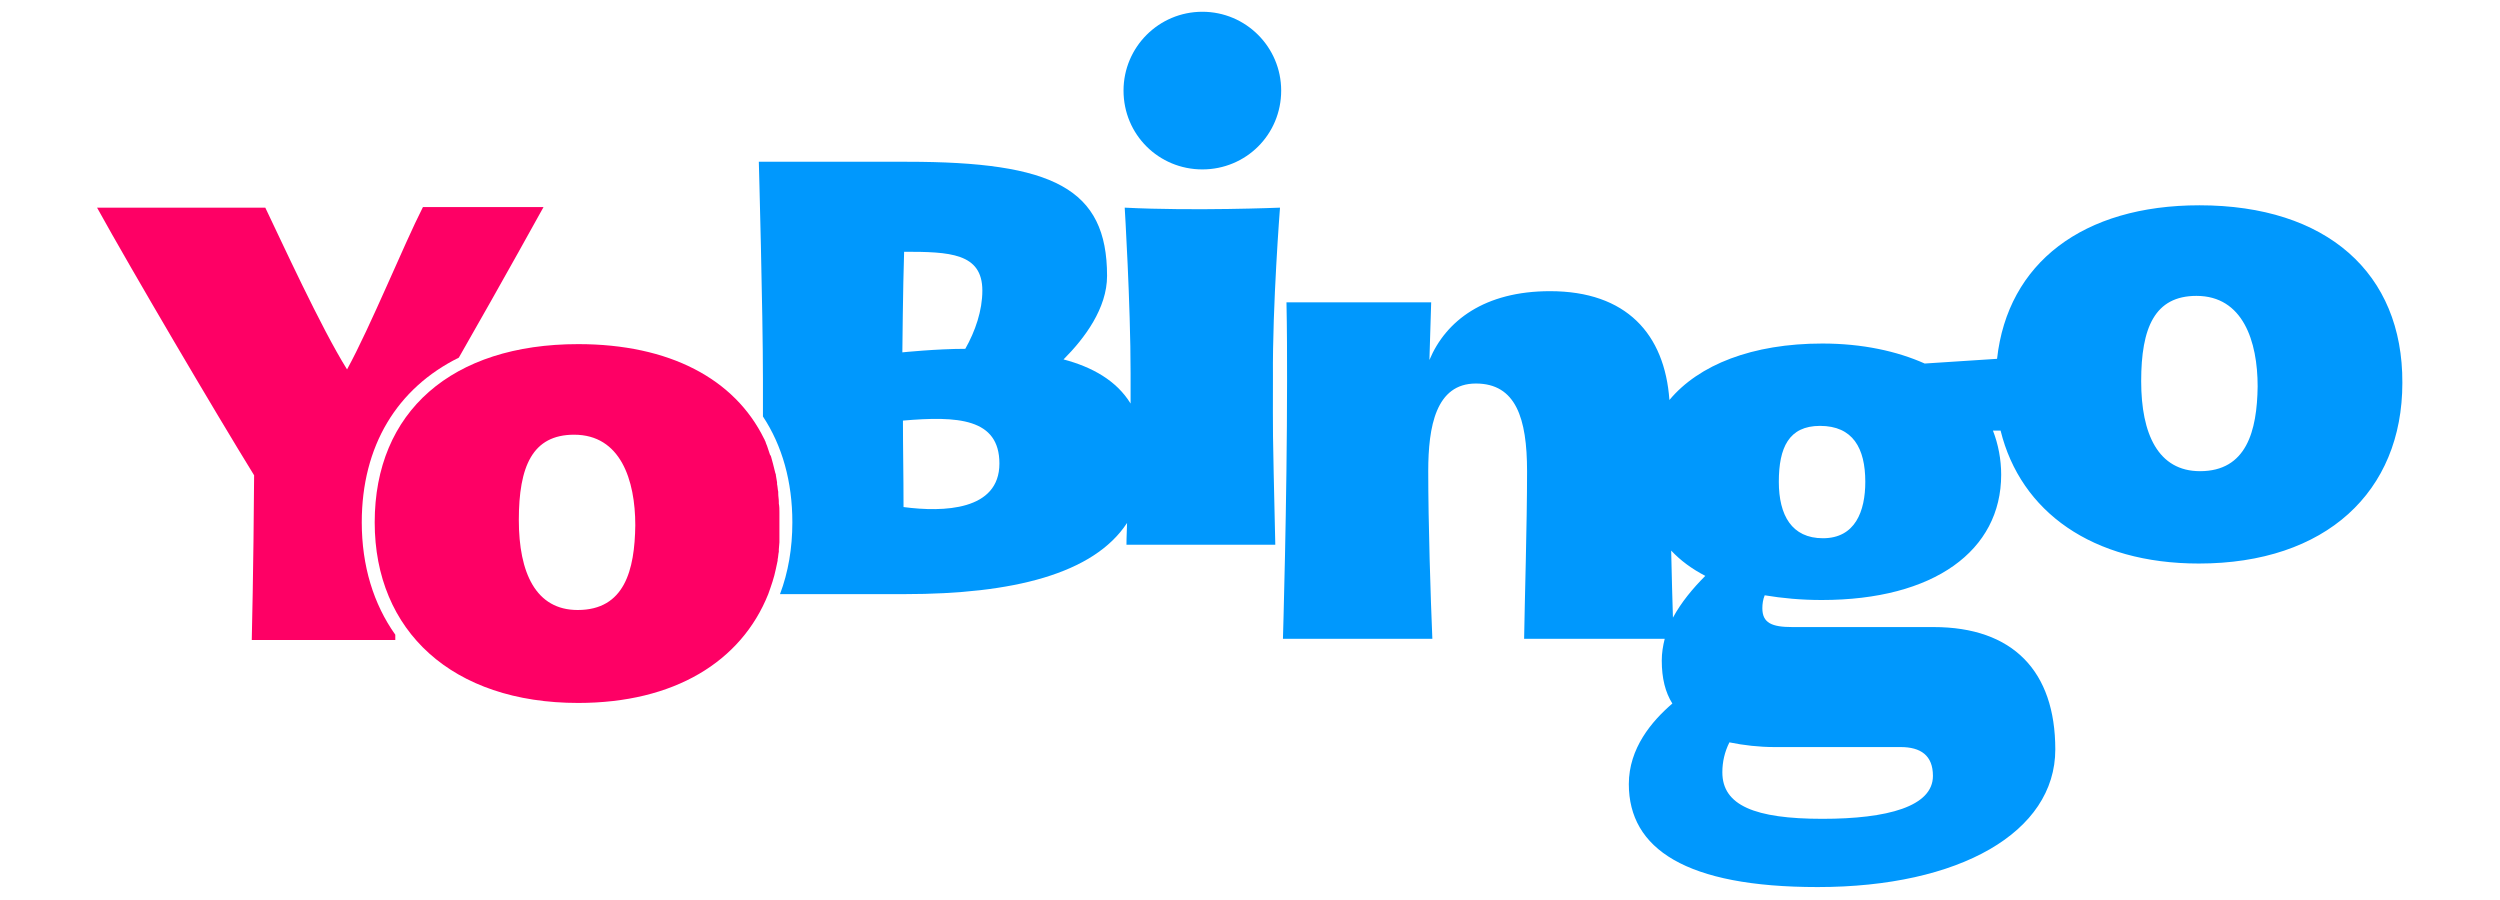
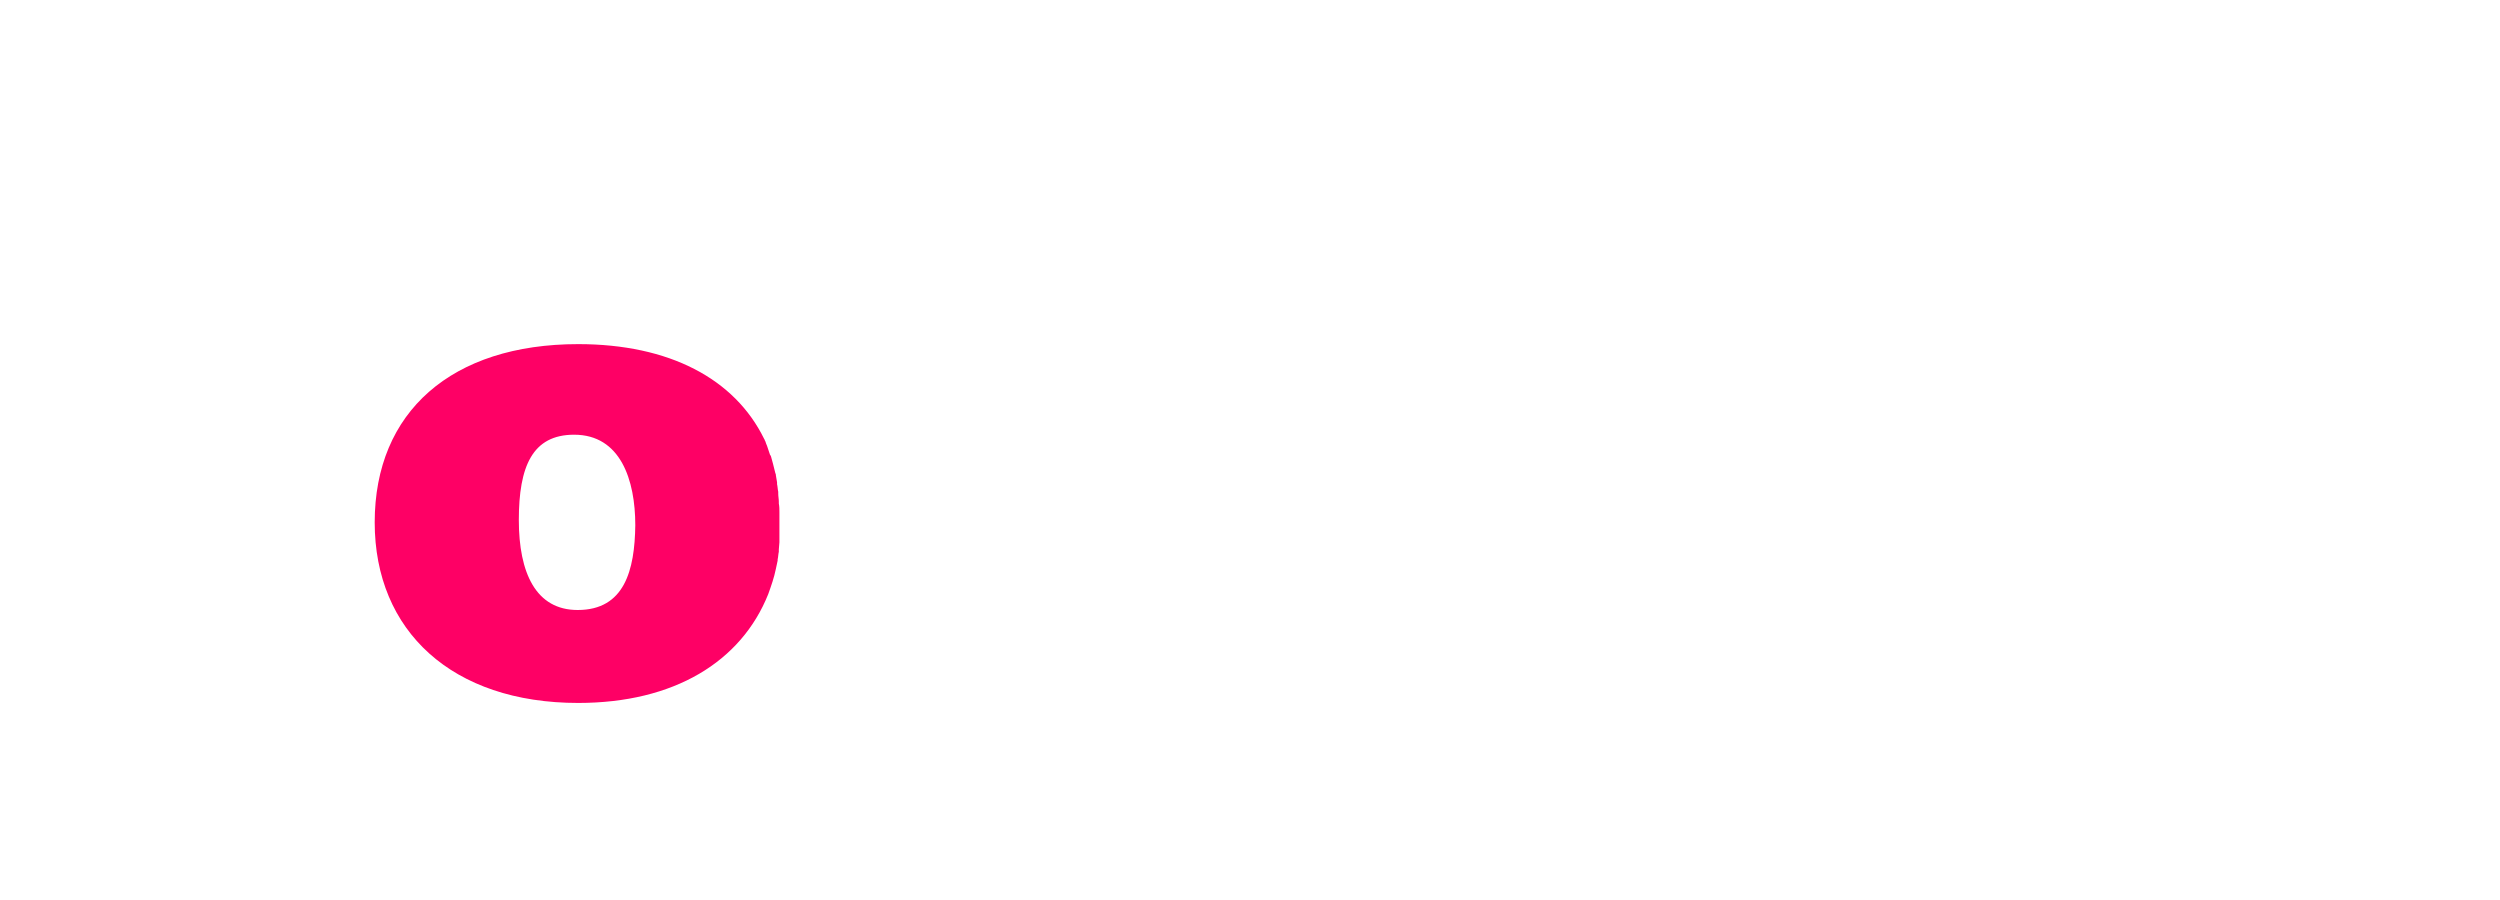
<svg xmlns="http://www.w3.org/2000/svg" version="1.1" id="Layer_1" x="0px" y="0px" viewBox="0 0 425 153" style="enable-background:new 0 0 425 153;" xml:space="preserve">
  <style type="text/css"> .st0{fill:#FE0065;} .st1{fill:#0098FD;} </style>
  <g>
    <path class="st0" d="M130.6,101c0.5-1.4,1-2.8,1.3-4.3c0,0,0,0,0,0c0.1-0.5,0.2-0.9,0.3-1.4c0-0.1,0-0.1,0-0.2 c0.1-0.4,0.1-0.9,0.2-1.3c0-0.1,0-0.3,0-0.4c0-0.4,0.1-0.8,0.1-1.2c0-0.2,0-0.5,0-0.7c0-0.3,0-0.6,0-0.9c0-0.5,0-1.1,0-1.7 s0-1.1,0-1.6c0-0.1,0-0.1,0-0.2c0-0.5,0-1-0.1-1.5c0-0.1,0-0.2,0-0.3c0-0.5-0.1-0.9-0.1-1.4c0-0.1,0-0.2,0-0.3 c-0.1-0.4-0.1-0.9-0.2-1.3c0-0.1,0-0.2,0-0.3c-0.1-0.4-0.1-0.8-0.2-1.2c0-0.1,0-0.2-0.1-0.4c-0.1-0.4-0.2-0.8-0.3-1.2 c0-0.1-0.1-0.3-0.1-0.4c-0.1-0.4-0.2-0.7-0.3-1.1c0-0.1-0.1-0.3-0.2-0.4c-0.1-0.3-0.2-0.6-0.3-0.9c-0.1-0.2-0.1-0.4-0.2-0.6 c-0.1-0.2-0.2-0.5-0.3-0.8c-0.1-0.1-0.1-0.3-0.2-0.4c-5-10.2-16.1-16.1-31.6-16.1c-21.5,0-34.6,11.5-34.6,30.3 c0,18.5,13.2,30.7,34.6,30.7C114.6,119.5,126,112.5,130.6,101z M98.2,103.7c-7.1,0-10-6.3-10-15.3c0-9.1,2.3-14.5,9.4-14.5 c7.9,0,10.4,7.7,10.4,15.4C107.9,96.9,106.2,103.7,98.2,103.7z" />
-     <path class="st1" d="M204.4,2C197,2,191,8,191,15.4c0,7.5,6,13.4,13.4,13.4c7.4,0,13.4-5.9,13.4-13.4C217.8,8,211.8,2,204.4,2z" />
-     <path class="st1" d="M217.6,35.3c0,0-14.6,0.6-26.4,0c0,0,1,16.4,1,28.1c0,1.7,0,3.4,0,5.2c-2.4-3.9-6.5-6.2-11.4-7.5 c3.6-3.6,7.4-8.7,7.4-14.2c0-14.9-9.2-19.4-34-19.4H129c0,0,0.7,25.4,0.7,37c0,2.1,0,4.2,0,6.3c3.3,5,5,11.1,5,18 c0,4.4-0.7,8.5-2.1,12.2h21.2c18.3,0,32.1-3.4,37.8-12.1c-0.1,2.3-0.1,3.7-0.1,3.7h25.3c-0.5-22.1-0.4-17.4-0.4-28.6 C216.3,51.9,217.6,35.3,217.6,35.3z M153.7,42.8c7.7,0,13.3,0.2,13.3,6.6c0,3.4-1.2,6.9-2.9,9.9c-4.9,0-10.7,0.6-10.7,0.6 S153.5,48.8,153.7,42.8z M153.6,86.2c0-5.6-0.1-9.8-0.1-14.7c9.3-0.8,16.4-0.4,16.4,7.3C169.9,86.8,160.4,87.1,153.6,86.2z" />
-     <path class="st1" d="M373.9,34.9c-19.8,0-32.6,9.8-34.4,26.1l-12.3,0.8c-4.7-2.1-10.6-3.4-17.4-3.4c-11.9,0-21,3.6-26,9.6 c-0.8-11.2-7.3-18.5-20.3-18.5c-11.1,0-17.7,5-20.5,11.7l0.3-9.8h-24.6c0.1,4.6,0.1,9.2,0.1,13.1c0,21-0.7,44.1-0.7,44.1h25.4 c-0.3-7-0.7-19.7-0.7-28.5c0-7.6,1.3-14.9,8.1-14.9c6.8,0,8.7,5.9,8.7,14.9c0,9.1-0.4,21.9-0.5,28.5H283c-0.3,1.2-0.5,2.4-0.5,3.7 c0,3,0.6,5.4,1.8,7.3c-3.5,3-7.4,7.6-7.4,13.7c0,11,9.7,17.5,32.1,17.5c24.1,0,40.4-9.3,40.4-23.4c0-13.3-7.2-20.8-20.7-20.8h-24 c-3.5,0-5.1-0.7-5.1-3.2c0-0.7,0.1-1.5,0.4-2.2c3,0.5,6.2,0.8,9.7,0.8c19.1,0,30.5-8.4,30.5-21.3c0-2.6-0.5-5.2-1.4-7.5h1.3 c3.4,13.8,15.6,22.6,33.7,22.6c21.6,0,34.6-12.2,34.6-30.7C408.5,46.4,395.5,34.9,373.9,34.9z M284.4,105 c-0.1-3.1-0.2-6.9-0.3-11.4c1.6,1.7,3.5,3.1,5.8,4.3C287.8,100,285.8,102.4,284.4,105z M301.6,127h21.5c3.4,0,5.5,1.4,5.5,4.9 c0,5.2-7.7,7.3-18.8,7.3c-11.5,0-17-2.3-17-7.9c0-1.8,0.4-3.5,1.2-5.1C296.4,126.7,299.1,127,301.6,127z M309.9,91.5 c-5.3,0-7.5-3.9-7.5-9.6c0-5.8,1.7-9.5,7-9.5c5.6,0,7.7,3.8,7.7,9.5C317.1,86.9,315.4,91.5,309.9,91.5z M374,80.1 c-7.1,0-10-6.3-10-15.3c0-9.1,2.3-14.5,9.4-14.5c7.9,0,10.4,7.7,10.4,15.4C383.7,73.3,381.9,80.1,374,80.1z" />
-     <path class="st0" d="M61.5,88.8c0-13,6-22.8,16.5-28c7.5-13.1,14.4-25.6,14.4-25.6H71.9C68.6,41.7,63,55.5,59,62.8 c-4.4-7-11.3-22.1-13.9-27.5H16.5c5.8,10.5,20.1,34.8,26.7,45.5c-0.1,15.9-0.4,28-0.4,28h24.4c0-0.3,0-0.6,0-0.9 C63.5,102.7,61.5,96.2,61.5,88.8z" />
  </g>
</svg>